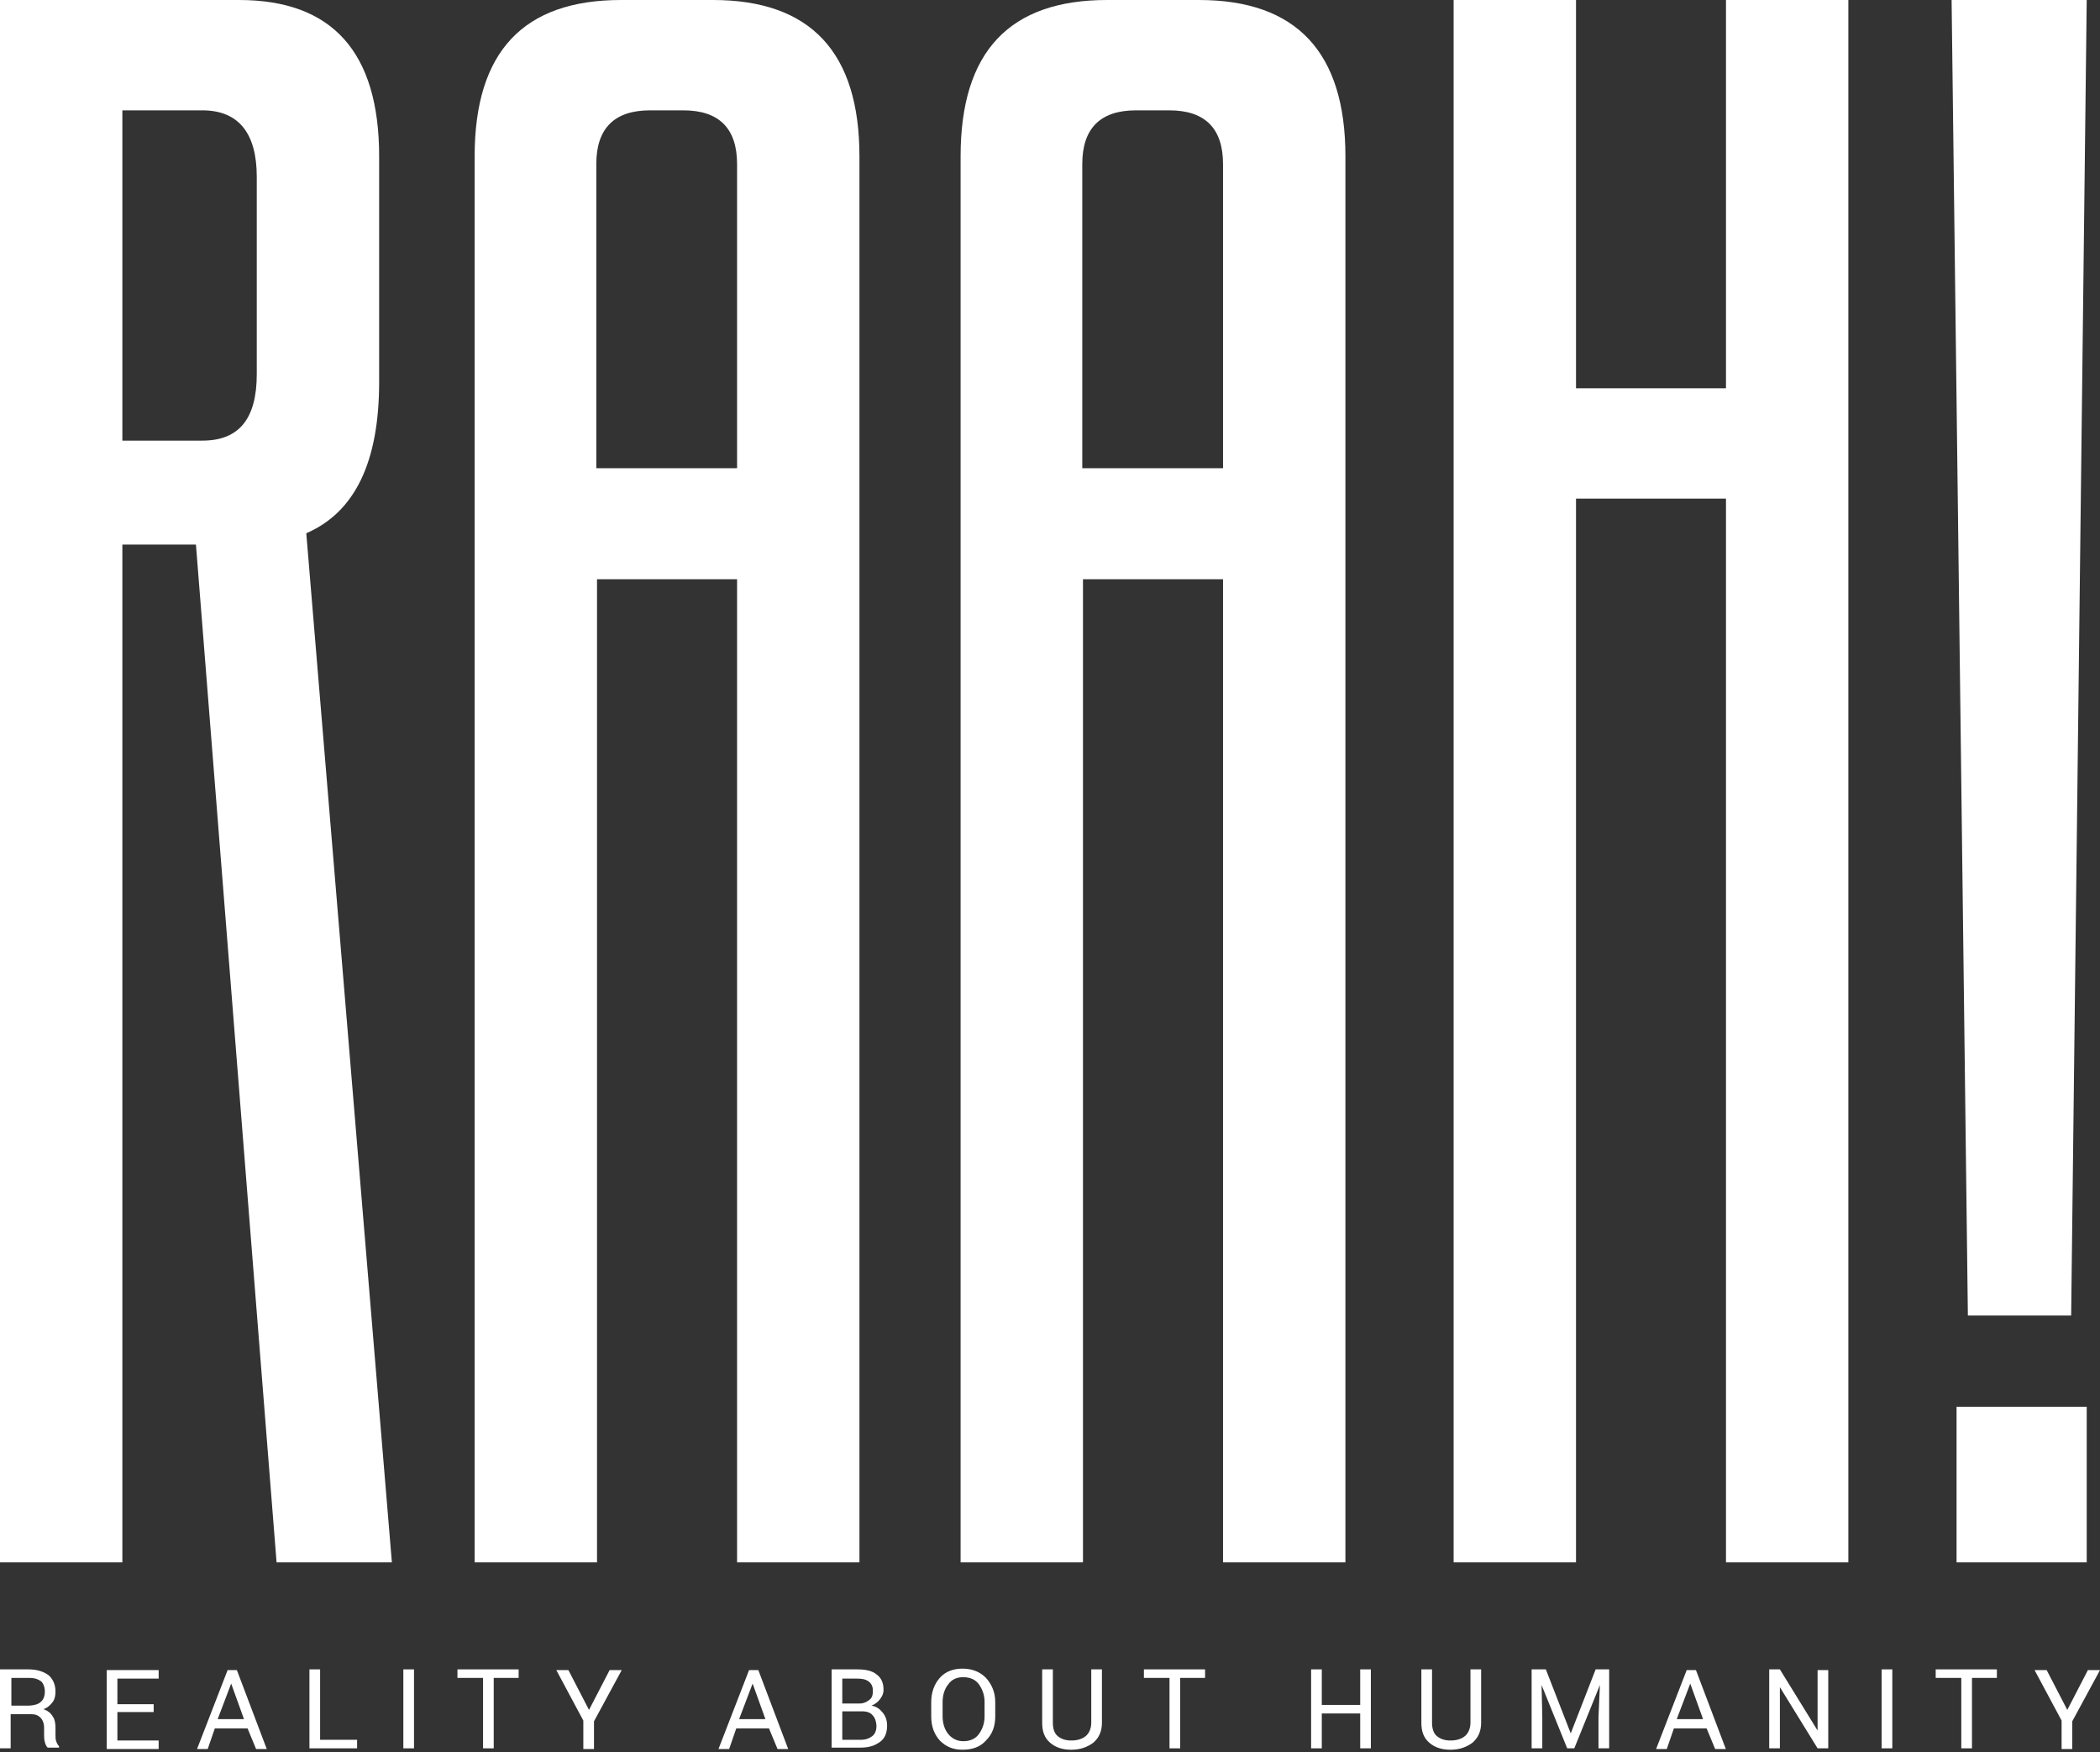
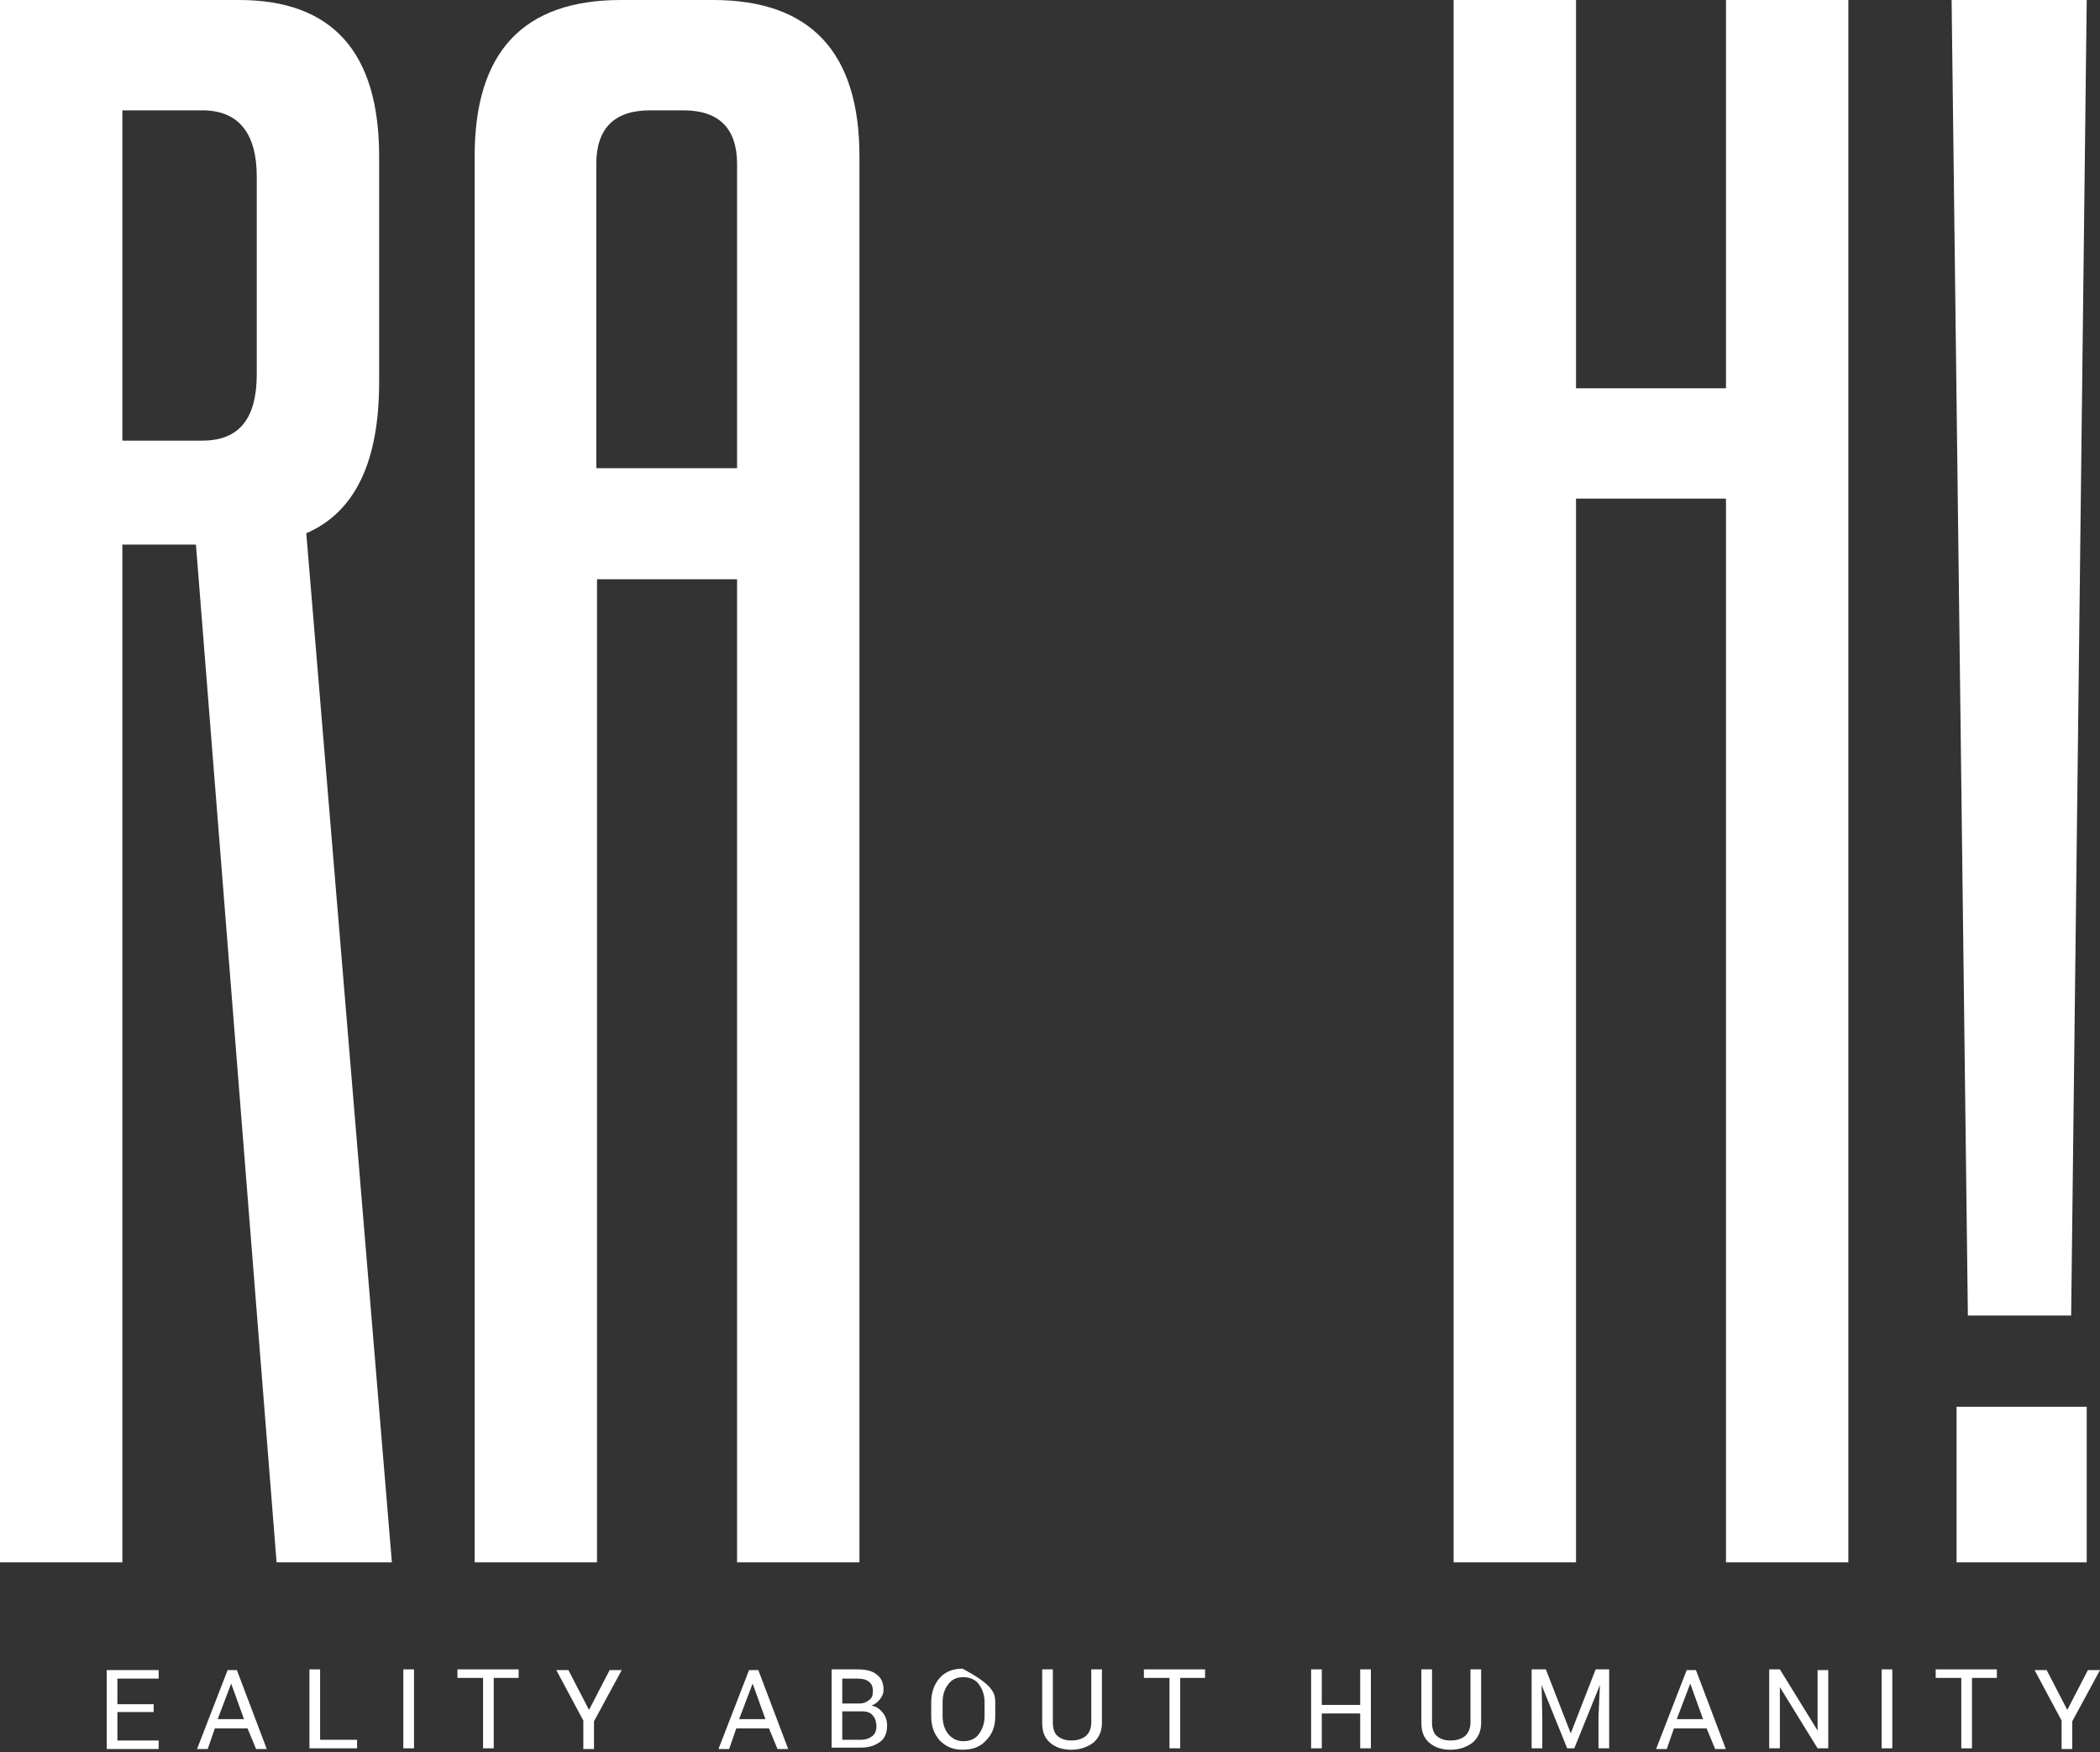
<svg xmlns="http://www.w3.org/2000/svg" width="151" height="126" viewBox="0 0 151 126" fill="none">
  <rect x="0" y="0" width="151" height="126" fill="#333333" stroke="none" />
-   <path d="M0.767 123.274V125.73H0V120.052H2.046C2.66 120.052 3.12 120.205 3.478 120.461C3.785 120.717 3.99 121.126 3.99 121.637C3.99 121.944 3.939 122.2 3.785 122.405C3.632 122.609 3.427 122.814 3.12 122.916C3.427 123.019 3.632 123.172 3.785 123.428C3.939 123.632 3.99 123.939 3.99 124.246V124.758C3.99 124.911 3.99 125.116 4.041 125.218C4.092 125.372 4.143 125.474 4.246 125.576V125.679H3.427C3.325 125.576 3.274 125.474 3.223 125.269C3.171 125.116 3.171 124.911 3.171 124.758V124.246C3.171 123.939 3.069 123.684 2.916 123.53C2.711 123.326 2.506 123.274 2.2 123.274H0.767ZM0.767 122.661H1.995C2.404 122.661 2.762 122.558 2.916 122.405C3.12 122.251 3.223 121.996 3.223 121.637C3.223 121.331 3.12 121.075 2.967 120.921C2.762 120.768 2.506 120.666 2.097 120.666H0.818V122.661H0.767Z" fill="white" />
  <path d="M11.05 123.121H8.441V125.167H11.408V125.78H7.674V120.103H11.408V120.716H8.441V122.558H11.05V123.121Z" fill="white" />
  <path d="M17.8 124.297H15.447L14.935 125.78H14.168L16.367 120.103H17.032L19.181 125.78H18.414L17.8 124.297ZM15.651 123.632H17.544L16.623 121.074L15.651 123.632Z" fill="white" />
  <path d="M23.017 125.116H25.677V125.73H22.25V120.052H23.017V125.116Z" fill="white" />
  <path d="M29.769 125.73H29.002V120.052H29.769V125.73Z" fill="white" />
  <path d="M37.343 120.666H35.501V125.73H34.734V120.666H32.893V120.052H37.292V120.666H37.343Z" fill="white" />
  <path d="M42.353 122.967L43.836 120.103H44.706L42.711 123.786V125.78H41.944V123.734L40 120.103H40.87L42.353 122.967Z" fill="white" />
  <path d="M55.294 124.297H52.941L52.429 125.78H51.662L53.862 120.103H54.527L56.675 125.78H55.908L55.294 124.297ZM53.145 123.632H55.038L54.117 121.074L53.145 123.632Z" fill="white" />
  <path d="M59.797 125.73V120.052H61.638C62.252 120.052 62.713 120.154 63.02 120.41C63.377 120.666 63.531 121.024 63.531 121.535C63.531 121.791 63.429 121.996 63.275 122.2C63.122 122.405 62.917 122.558 62.661 122.661C63.02 122.712 63.275 122.916 63.48 123.172C63.684 123.428 63.787 123.735 63.787 124.093C63.787 124.604 63.633 125.014 63.275 125.269C62.917 125.525 62.508 125.679 61.894 125.679H59.797V125.73ZM60.564 122.507H61.792C62.099 122.507 62.303 122.405 62.508 122.251C62.713 122.098 62.764 121.893 62.764 121.586C62.764 121.279 62.661 121.075 62.457 120.921C62.252 120.768 61.996 120.717 61.638 120.717H60.564V122.507ZM60.564 123.07V125.116H61.894C62.252 125.116 62.508 125.014 62.713 124.86C62.917 124.707 63.02 124.451 63.02 124.144C63.02 123.837 62.917 123.53 62.764 123.377C62.61 123.172 62.355 123.07 61.996 123.07H60.564Z" fill="white" />
-   <path d="M71.563 123.427C71.563 124.143 71.358 124.706 70.898 125.166C70.489 125.627 69.926 125.831 69.21 125.831C68.545 125.831 68.033 125.627 67.573 125.166C67.164 124.706 66.959 124.143 66.959 123.427V122.404C66.959 121.739 67.164 121.125 67.573 120.665C67.982 120.205 68.545 120 69.21 120C69.875 120 70.437 120.205 70.898 120.665C71.307 121.125 71.563 121.688 71.563 122.404V123.427ZM70.795 122.404C70.795 121.893 70.642 121.483 70.386 121.125C70.13 120.767 69.721 120.614 69.261 120.614C68.8 120.614 68.442 120.767 68.187 121.125C67.931 121.432 67.777 121.893 67.777 122.404V123.427C67.777 123.939 67.931 124.399 68.187 124.706C68.442 125.013 68.8 125.218 69.261 125.218C69.721 125.218 70.13 125.064 70.386 124.706C70.642 124.348 70.795 123.939 70.795 123.427V122.404Z" fill="white" />
+   <path d="M71.563 123.427C71.563 124.143 71.358 124.706 70.898 125.166C70.489 125.627 69.926 125.831 69.21 125.831C68.545 125.831 68.033 125.627 67.573 125.166C67.164 124.706 66.959 124.143 66.959 123.427V122.404C66.959 121.739 67.164 121.125 67.573 120.665C67.982 120.205 68.545 120 69.21 120C71.307 121.125 71.563 121.688 71.563 122.404V123.427ZM70.795 122.404C70.795 121.893 70.642 121.483 70.386 121.125C70.13 120.767 69.721 120.614 69.261 120.614C68.8 120.614 68.442 120.767 68.187 121.125C67.931 121.432 67.777 121.893 67.777 122.404V123.427C67.777 123.939 67.931 124.399 68.187 124.706C68.442 125.013 68.8 125.218 69.261 125.218C69.721 125.218 70.13 125.064 70.386 124.706C70.642 124.348 70.795 123.939 70.795 123.427V122.404Z" fill="white" />
  <path d="M79.234 120.052V123.888C79.234 124.502 79.03 124.962 78.621 125.32C78.211 125.627 77.7 125.832 77.035 125.832C76.421 125.832 75.909 125.679 75.5 125.32C75.091 124.962 74.938 124.502 74.938 123.888V120.052H75.705V123.888C75.705 124.297 75.807 124.656 76.063 124.86C76.319 125.065 76.626 125.167 77.035 125.167C77.444 125.167 77.802 125.065 78.058 124.86C78.314 124.656 78.467 124.297 78.467 123.888V120.052H79.234Z" fill="white" />
  <path d="M86.702 120.666H84.861V125.73H84.093V120.666H82.252V120.052H86.651V120.666H86.702Z" fill="white" />
  <path d="M98.572 125.73H97.805V123.223H95.043V125.73H94.275V120.052H95.043V122.609H97.805V120.052H98.572V125.73Z" fill="white" />
  <path d="M106.5 120.052V123.888C106.5 124.502 106.295 124.962 105.886 125.32C105.477 125.627 104.965 125.832 104.3 125.832C103.687 125.832 103.175 125.679 102.766 125.32C102.357 124.962 102.203 124.502 102.203 123.888V120.052H102.97V123.888C102.97 124.297 103.073 124.656 103.328 124.86C103.584 125.065 103.891 125.167 104.3 125.167C104.71 125.167 105.068 125.065 105.323 124.86C105.579 124.656 105.733 124.297 105.733 123.888V120.052H106.5Z" fill="white" />
  <path d="M111.154 120.052L112.944 124.656L114.735 120.052H115.706V125.73H114.939V123.479L115.041 121.177L113.2 125.73H112.688L110.847 121.177L110.898 123.479V125.73H110.131V120.052H111.154Z" fill="white" />
  <path d="M122.714 124.297H120.361L119.849 125.78H119.082L121.282 120.103H121.947L124.095 125.78H123.328L122.714 124.297ZM120.565 123.632H122.458L121.537 121.074L120.565 123.632Z" fill="white" />
  <path d="M131.46 125.73H130.693L127.982 121.331V125.73H127.215V120.052H127.982L130.693 124.451V120.103H131.46V125.73Z" fill="white" />
  <path d="M136.066 125.73H135.299V120.052H136.066V125.73Z" fill="white" />
  <path d="M143.636 120.666H141.794V125.73H141.027V120.666H139.186V120.052H143.585V120.666H143.636Z" fill="white" />
  <path d="M148.648 122.967L150.131 120.103H151.001L149.006 123.786V125.78H148.239V123.734L146.295 120.103H147.165L148.648 122.967Z" fill="white" />
  <path d="M0 0H17.192C23.905 0 27.262 3.764 27.262 11.241V27.466C27.262 33.213 25.533 36.825 22.023 38.35L28.178 112.356H19.887L14.089 39.164H8.799V112.356H0V0ZM8.799 31.688H14.547C17.192 31.688 18.463 30.111 18.463 26.906V12.716C18.463 9.562 17.141 7.935 14.547 7.935H8.799V31.688Z" fill="white" />
  <path d="M42.928 112.356H34.129V11.241C34.129 3.713 37.638 0 44.657 0H51.27C58.289 0 61.798 3.764 61.798 11.241V112.356H52.999V41.657H42.928V112.356ZM52.999 33.671V11.8C52.999 9.257 51.727 7.935 49.133 7.935H46.743C44.2 7.935 42.877 9.206 42.877 11.8V33.671H52.999Z" fill="white" />
-   <path d="M77.871 112.356H69.072V11.241C69.072 3.713 72.582 0 79.601 0H86.213C93.232 0 96.742 3.764 96.742 11.241V112.356H87.942V41.657H77.871V112.356ZM87.942 33.671V11.8C87.942 9.257 86.671 7.935 84.077 7.935H81.686C79.143 7.935 77.821 9.206 77.821 11.8V33.671H87.942Z" fill="white" />
  <path d="M124.106 112.356V35.858H113.323V112.356H104.523V0H113.323V27.924H124.106V0H132.905V112.356H124.106Z" fill="white" />
  <path d="M150.045 0L148.926 94.605H141.5L140.33 0H150.045ZM150.045 101.166V112.356H140.686V101.166H150.045Z" fill="white" />
</svg>